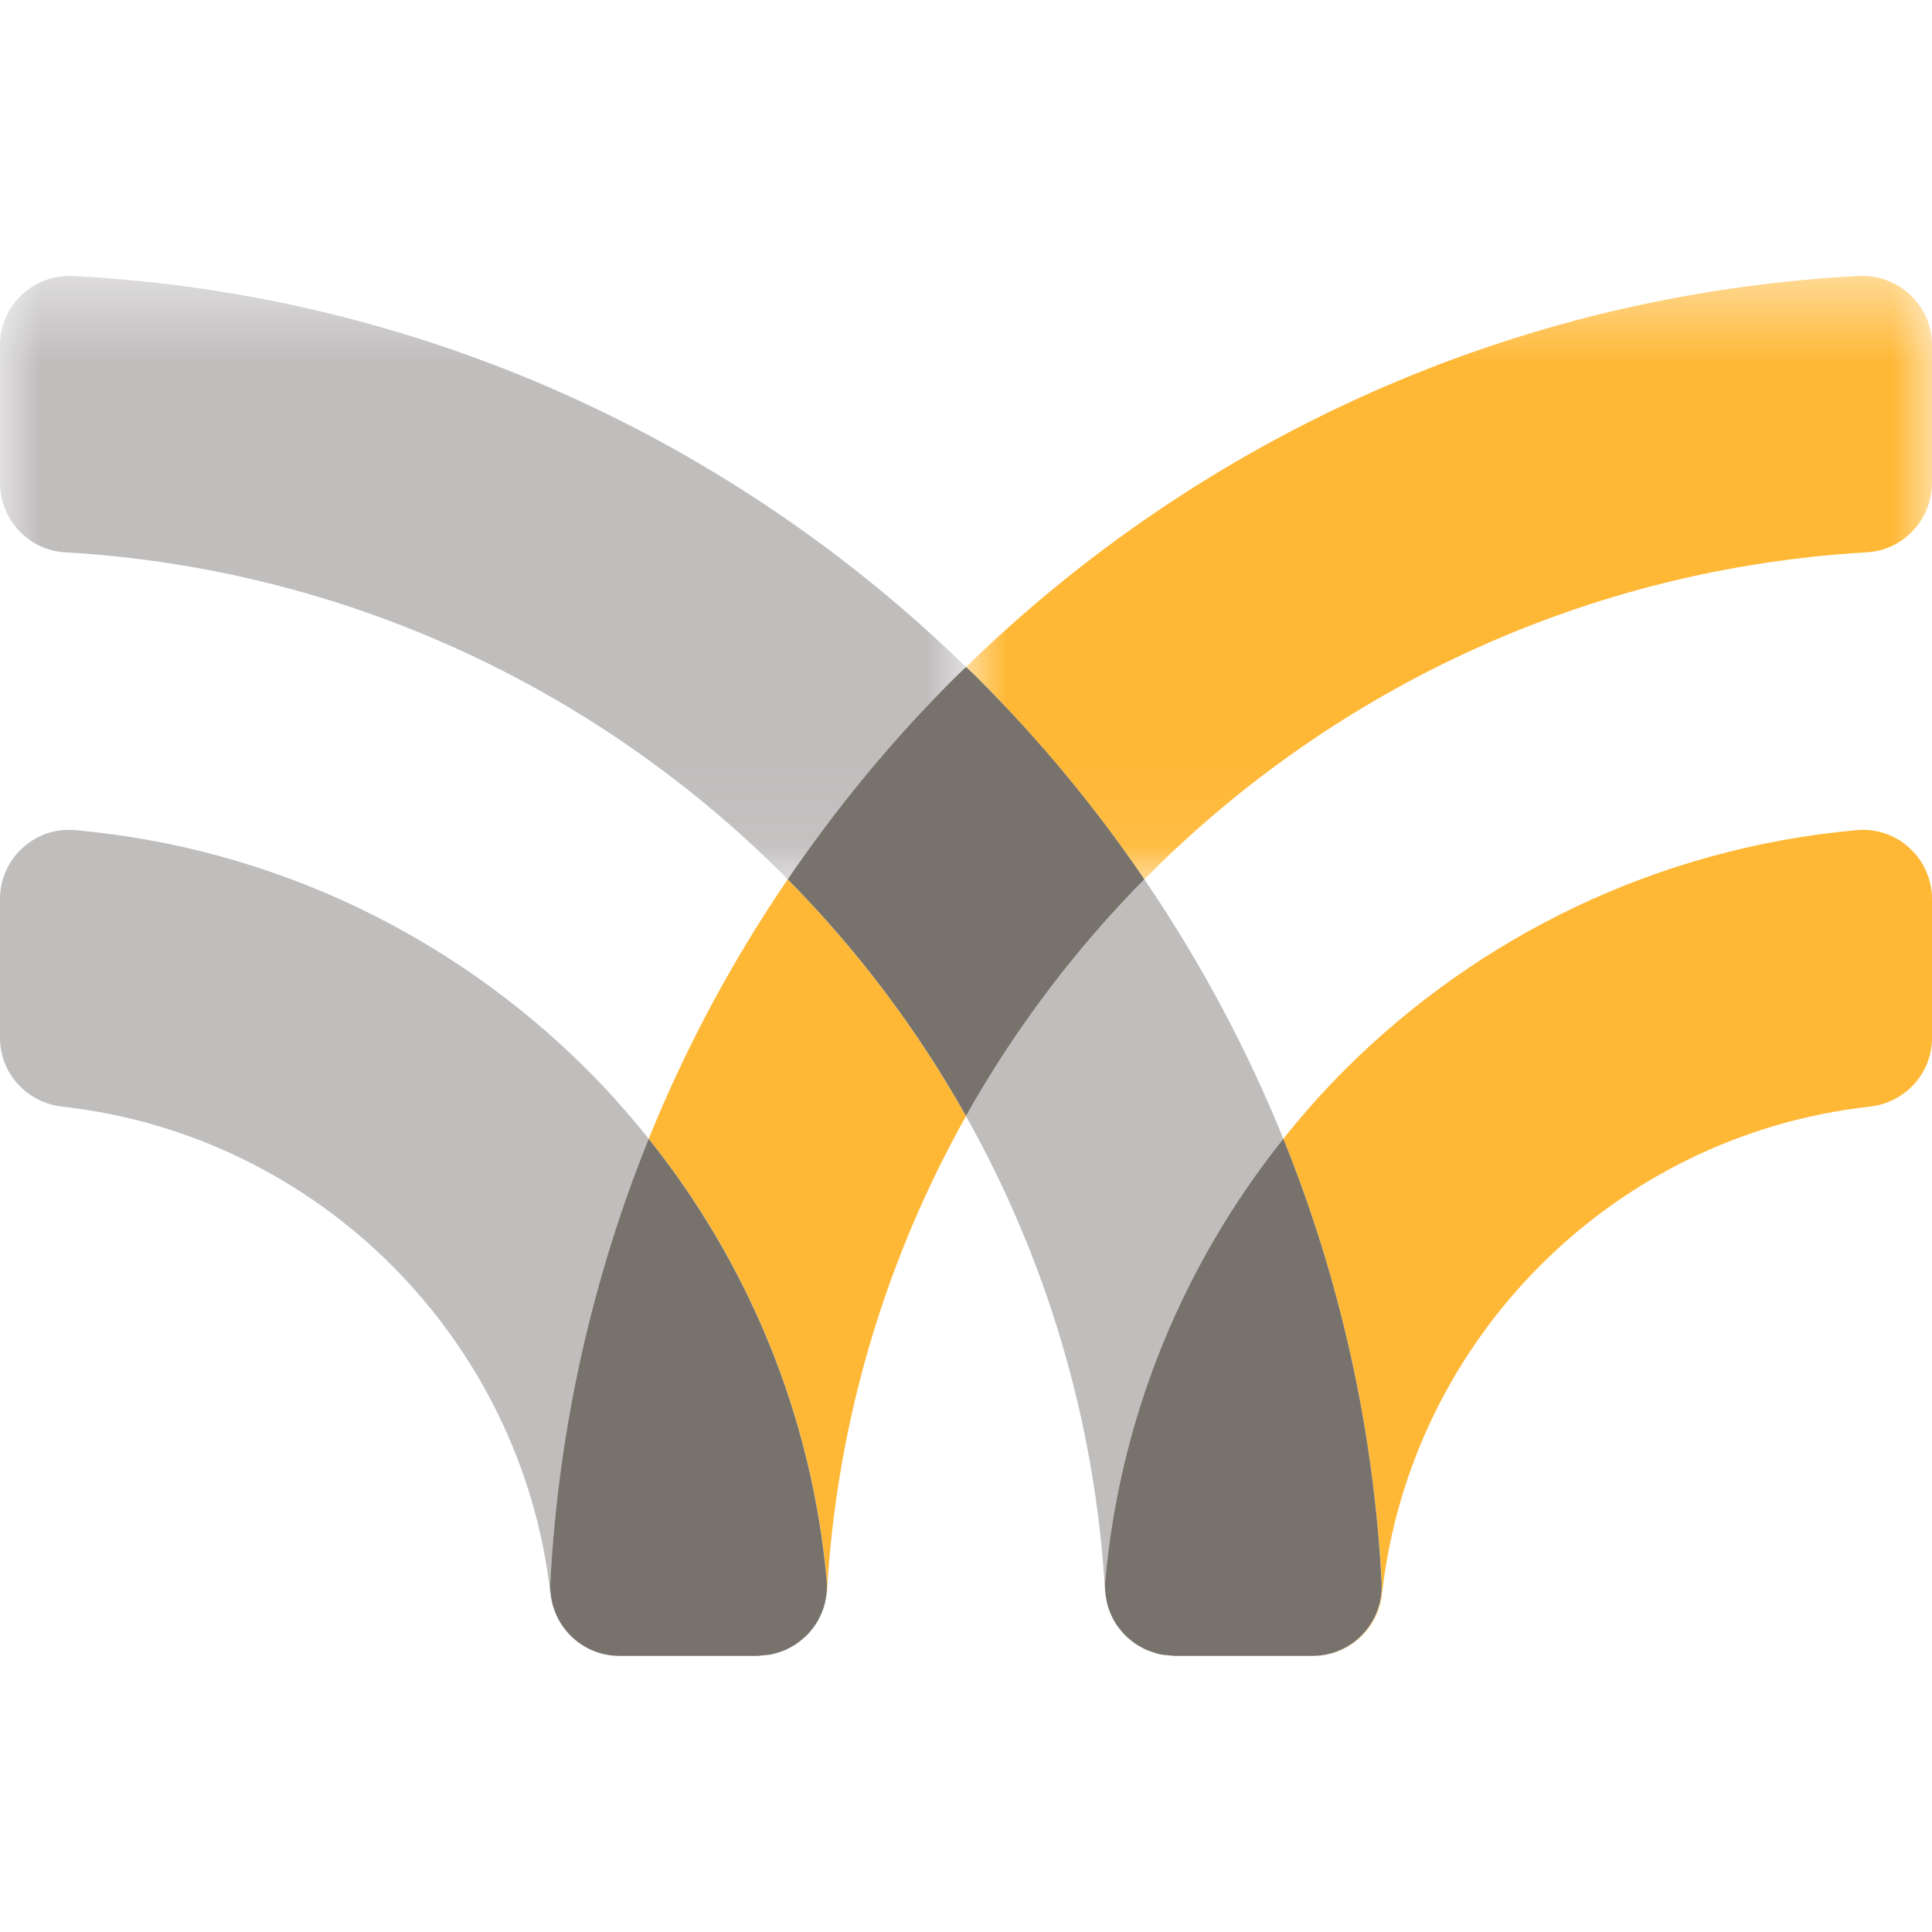
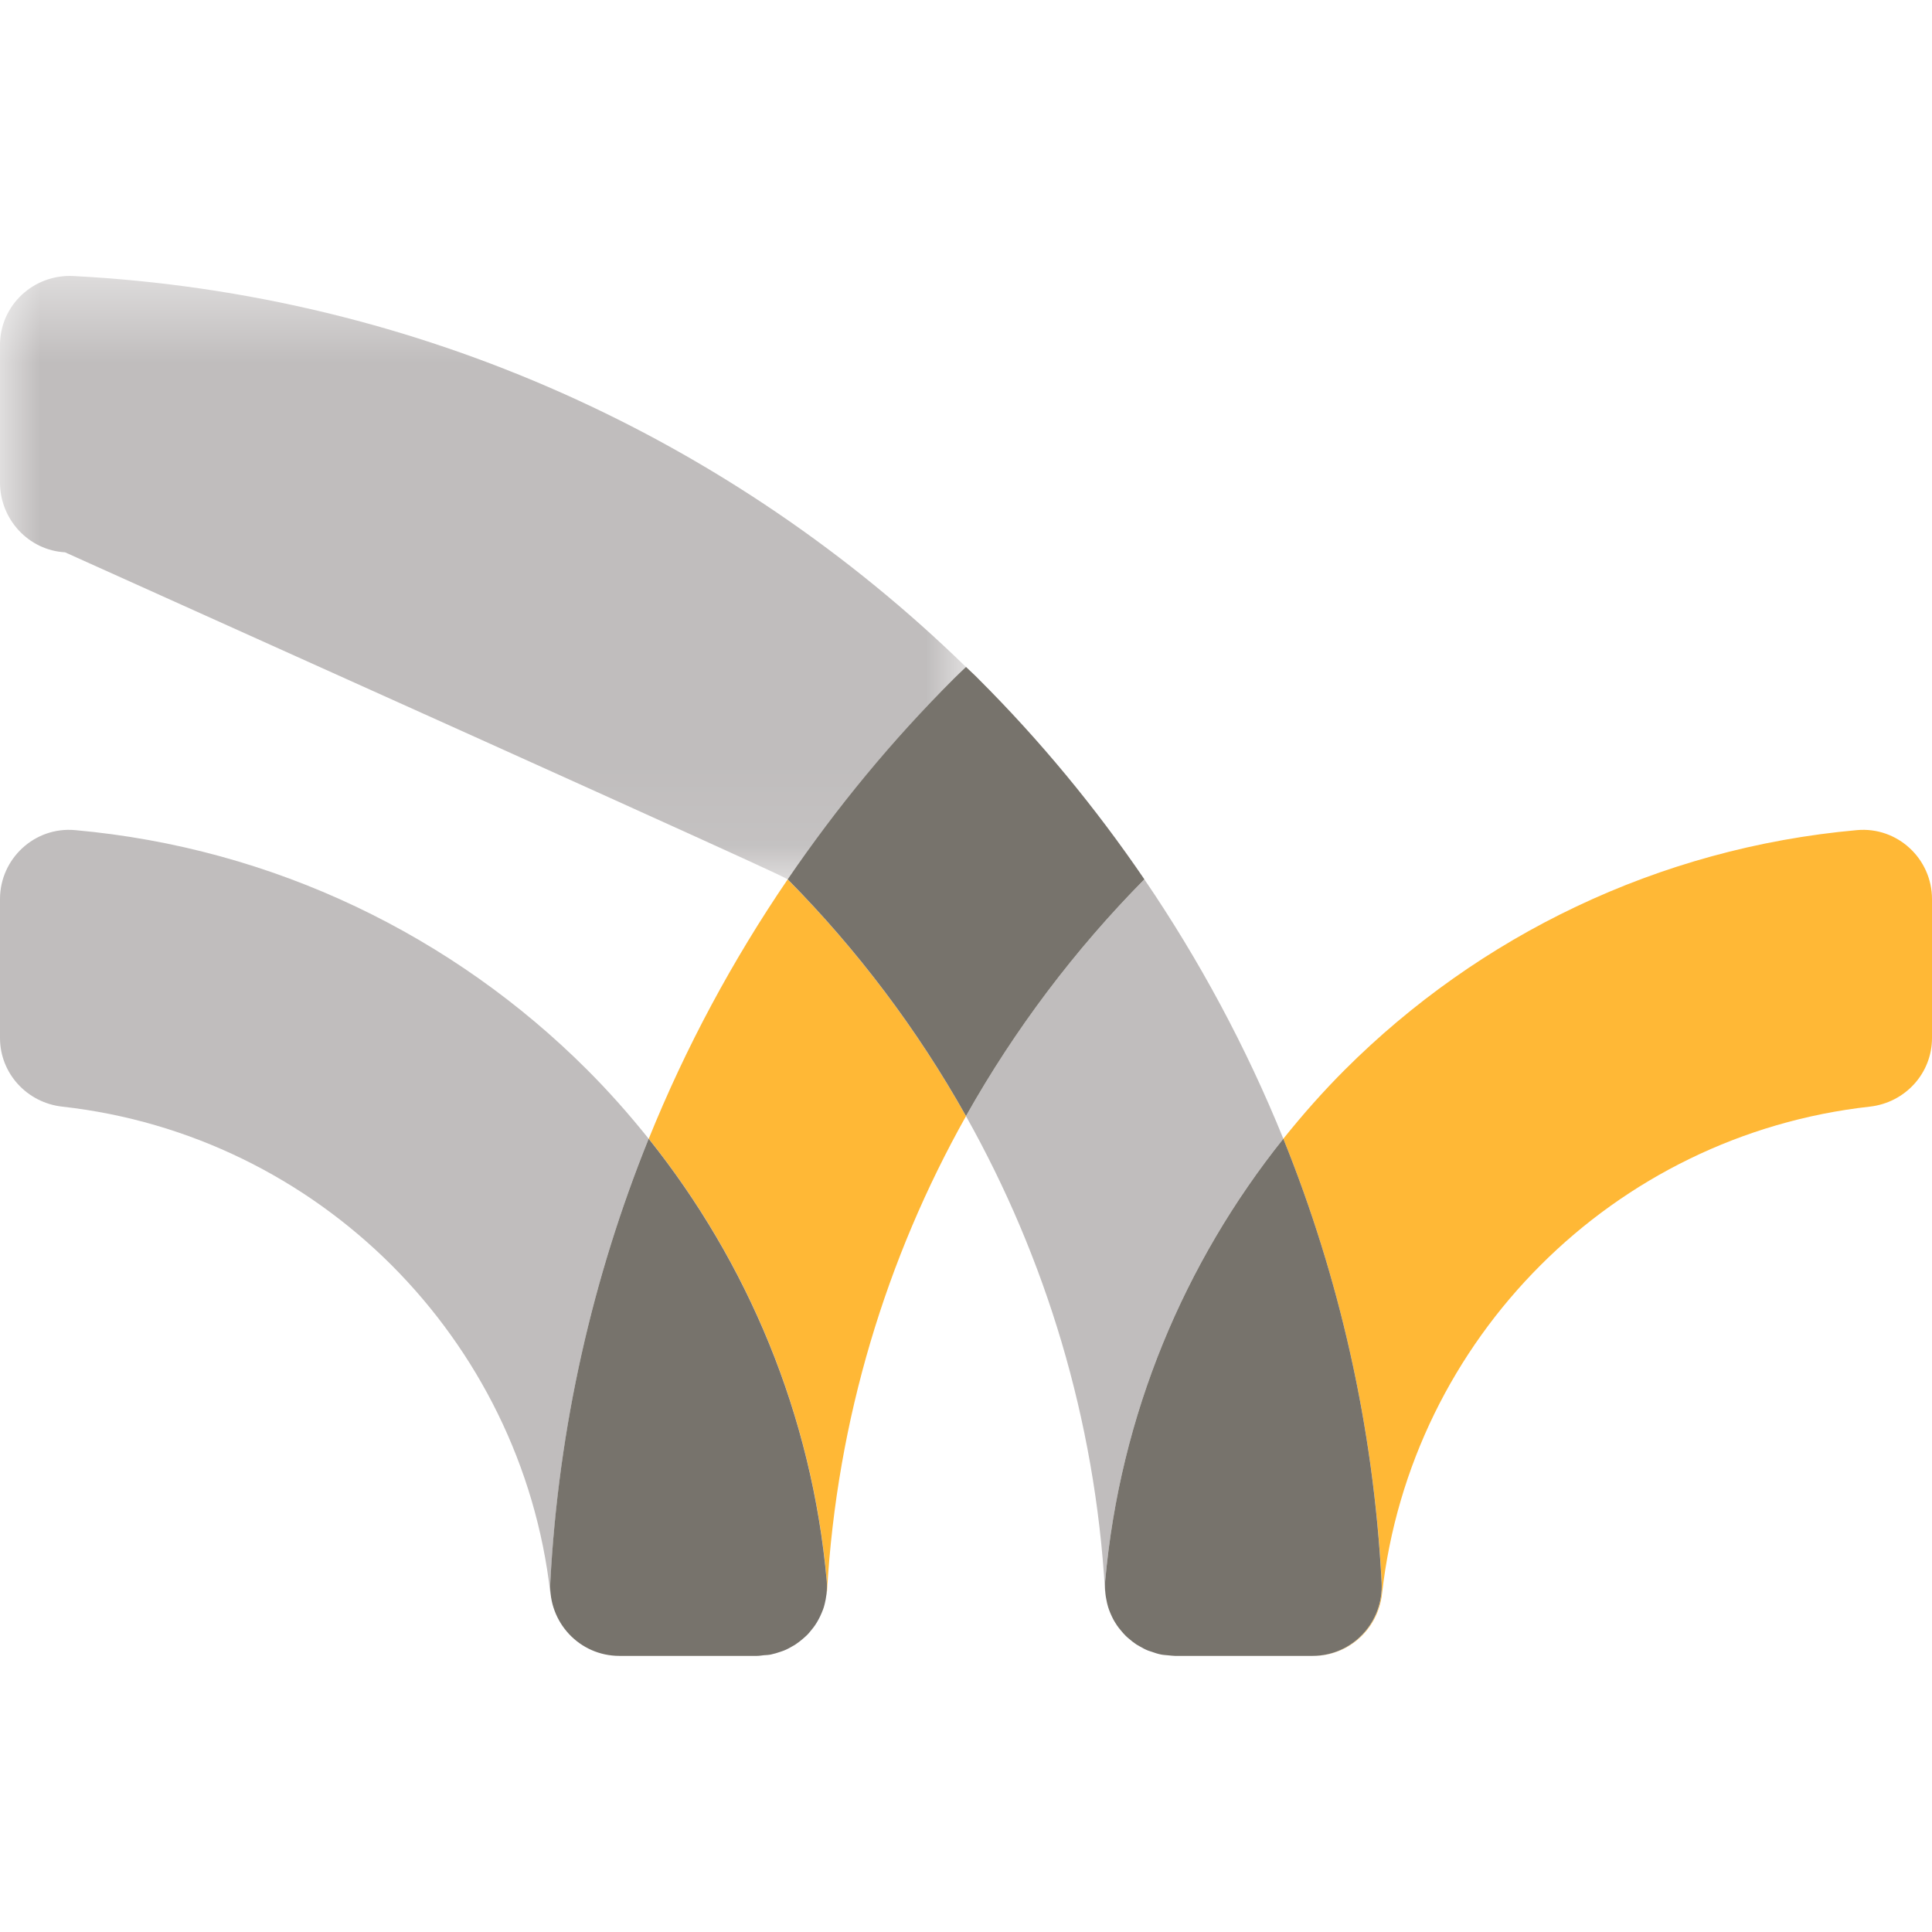
<svg xmlns="http://www.w3.org/2000/svg" width="24" height="24" viewBox="0 0 24 24" fill="none">
  <path fill-rule="evenodd" clip-rule="evenodd" d="M13.727 19.763C13.727 19.774 13.731 19.785 13.732 19.797C13.727 19.745 13.724 19.693 13.729 19.639C13.915 17.571 14.714 15.68 15.942 14.146C15.48 13.006 14.899 11.927 14.216 10.924C13.352 11.798 12.605 12.786 12 13.865C12.989 15.627 13.603 17.629 13.727 19.763Z" fill="#C0BDBD" />
  <mask id="mask0" mask-type="alpha" maskUnits="userSpaceOnUse" x="0" y="3" width="12" height="8">
    <path d="M0 3.428H12V10.925H0V3.428Z" fill="white" />
  </mask>
  <g mask="url(#mask0)">
-     <path fill-rule="evenodd" clip-rule="evenodd" d="M12 8.286C9.106 5.466 5.221 3.654 0.914 3.429C0.418 3.403 0 3.791 0 4.286V5.994C0 6.45 0.352 6.835 0.808 6.861C4.283 7.062 7.412 8.553 9.723 10.86C9.744 10.881 9.763 10.904 9.784 10.925C10.394 10.03 11.084 9.195 11.847 8.432C11.897 8.382 11.95 8.335 12 8.286Z" fill="#C0BDBD" />
+     <path fill-rule="evenodd" clip-rule="evenodd" d="M12 8.286C9.106 5.466 5.221 3.654 0.914 3.429C0.418 3.403 0 3.791 0 4.286V5.994C0 6.45 0.352 6.835 0.808 6.861C9.744 10.881 9.763 10.904 9.784 10.925C10.394 10.03 11.084 9.195 11.847 8.432C11.897 8.382 11.95 8.335 12 8.286Z" fill="#C0BDBD" />
  </g>
  <mask id="mask1" mask-type="alpha" maskUnits="userSpaceOnUse" x="9" y="20" width="1" height="1">
    <path d="M9.33 20.449H9.563V20.569H9.33V20.449Z" fill="white" />
  </mask>
  <g mask="url(#mask1)">
    <path fill-rule="evenodd" clip-rule="evenodd" d="M9.413 20.568C9.439 20.568 9.463 20.563 9.487 20.561C9.46 20.563 9.433 20.568 9.405 20.568H9.413Z" fill="#313335" />
  </g>
  <path d="M8.058 14.146C7.364 15.863 6.939 17.717 6.837 19.657V19.798C6.659 18.21 5.934 16.786 4.862 15.714C3.788 14.643 2.363 13.924 0.773 13.747C0.335 13.698 0 13.334 0 12.894V11.169C0 10.666 0.431 10.267 0.932 10.312C3.408 10.534 5.632 11.629 7.292 13.287C7.564 13.559 7.818 13.846 8.058 14.146Z" fill="#C0BDBD" />
  <mask id="mask2" mask-type="alpha" maskUnits="userSpaceOnUse" x="12" y="3" width="12" height="8">
-     <path d="M12 3.428H24V10.924H12V3.428Z" fill="white" />
-   </mask>
+     </mask>
  <g mask="url(#mask2)">
    <path fill-rule="evenodd" clip-rule="evenodd" d="M23.192 6.861C23.648 6.835 24 6.45 24 5.994V4.286C24 3.791 23.581 3.403 23.086 3.429C18.779 3.654 14.894 5.466 12 8.286C12.05 8.336 12.103 8.383 12.153 8.433C12.917 9.195 13.606 10.03 14.216 10.925C14.236 10.904 14.256 10.882 14.277 10.861C16.588 8.553 19.716 7.062 23.192 6.861Z" fill="#FFB836" />
  </g>
  <path fill-rule="evenodd" clip-rule="evenodd" d="M8.059 14.146C9.286 15.68 10.086 17.57 10.271 19.639C10.276 19.693 10.273 19.745 10.268 19.797C10.27 19.786 10.273 19.775 10.274 19.763C10.397 17.629 11.011 15.627 12 13.865C11.395 12.786 10.648 11.798 9.785 10.924C9.101 11.927 8.52 13.006 8.059 14.146Z" fill="#FFB836" />
  <path fill-rule="evenodd" clip-rule="evenodd" d="M12 8.285C11.95 8.334 11.897 8.381 11.848 8.431C11.084 9.193 10.394 10.029 9.785 10.923C10.648 11.797 11.395 12.785 12 13.864C12.606 12.785 13.353 11.797 14.216 10.923C13.607 10.029 12.917 9.194 12.153 8.432C12.104 8.381 12.051 8.335 12 8.285Z" fill="#77736C" />
  <path fill-rule="evenodd" clip-rule="evenodd" d="M8.058 14.146C7.364 15.864 6.938 17.718 6.836 19.658C6.81 20.152 7.198 20.57 7.694 20.57H9.404C9.433 20.57 9.459 20.565 9.487 20.562C9.517 20.56 9.548 20.559 9.576 20.553C9.618 20.544 9.658 20.532 9.698 20.518C9.71 20.513 9.723 20.51 9.735 20.505C9.774 20.49 9.81 20.47 9.846 20.449C9.858 20.442 9.871 20.436 9.883 20.427C9.914 20.407 9.944 20.383 9.972 20.359C9.987 20.347 10.001 20.334 10.015 20.321C10.039 20.299 10.06 20.273 10.08 20.248C10.096 20.229 10.111 20.209 10.125 20.189C10.141 20.165 10.156 20.141 10.169 20.116C10.183 20.09 10.196 20.063 10.207 20.036C10.217 20.013 10.226 19.989 10.234 19.965C10.244 19.933 10.25 19.901 10.257 19.868C10.261 19.845 10.265 19.822 10.268 19.798C10.273 19.746 10.275 19.693 10.27 19.64C10.085 17.571 9.285 15.681 8.058 14.146Z" fill="#77736C" />
  <path fill-rule="evenodd" clip-rule="evenodd" d="M16.306 20.57H16.314C16.755 20.57 17.119 20.236 17.168 19.798C17.346 18.211 18.066 16.787 19.139 15.715C20.211 14.643 21.637 13.924 23.227 13.747C23.666 13.698 24 13.334 24 12.894V11.169C24 10.666 23.569 10.267 23.068 10.312C20.592 10.534 18.369 11.629 16.708 13.287C16.437 13.558 16.182 13.846 15.942 14.146C16.636 15.863 17.062 17.717 17.164 19.657C17.19 20.152 16.802 20.57 16.306 20.57Z" fill="#FFB836" />
  <mask id="mask3" mask-type="alpha" maskUnits="userSpaceOnUse" x="14" y="20" width="1" height="1">
    <path d="M14.438 20.449H14.67V20.569H14.438V20.449Z" fill="white" />
  </mask>
  <g mask="url(#mask3)">
    <path fill-rule="evenodd" clip-rule="evenodd" d="M14.586 20.568H14.595C14.567 20.568 14.54 20.563 14.512 20.561C14.537 20.563 14.561 20.568 14.586 20.568Z" fill="#F7CFAC" />
  </g>
  <path fill-rule="evenodd" clip-rule="evenodd" d="M13.732 19.798C13.734 19.822 13.739 19.845 13.743 19.868C13.749 19.901 13.756 19.933 13.766 19.965C13.773 19.989 13.783 20.013 13.792 20.036C13.804 20.064 13.816 20.09 13.83 20.117C13.844 20.141 13.858 20.166 13.874 20.189C13.888 20.21 13.903 20.229 13.919 20.248C13.94 20.274 13.961 20.298 13.985 20.322C13.998 20.335 14.013 20.347 14.027 20.359C14.056 20.384 14.085 20.407 14.117 20.428C14.129 20.436 14.142 20.442 14.153 20.449C14.189 20.47 14.226 20.49 14.264 20.505C14.277 20.51 14.289 20.513 14.301 20.517C14.341 20.531 14.381 20.545 14.423 20.553C14.452 20.559 14.482 20.56 14.512 20.563C14.54 20.565 14.567 20.57 14.595 20.57H16.305C16.801 20.57 17.189 20.152 17.163 19.658C17.062 17.718 16.636 15.863 15.942 14.146C14.714 15.681 13.914 17.572 13.729 19.64C13.724 19.694 13.727 19.746 13.732 19.798Z" fill="#77736C" />
</svg>